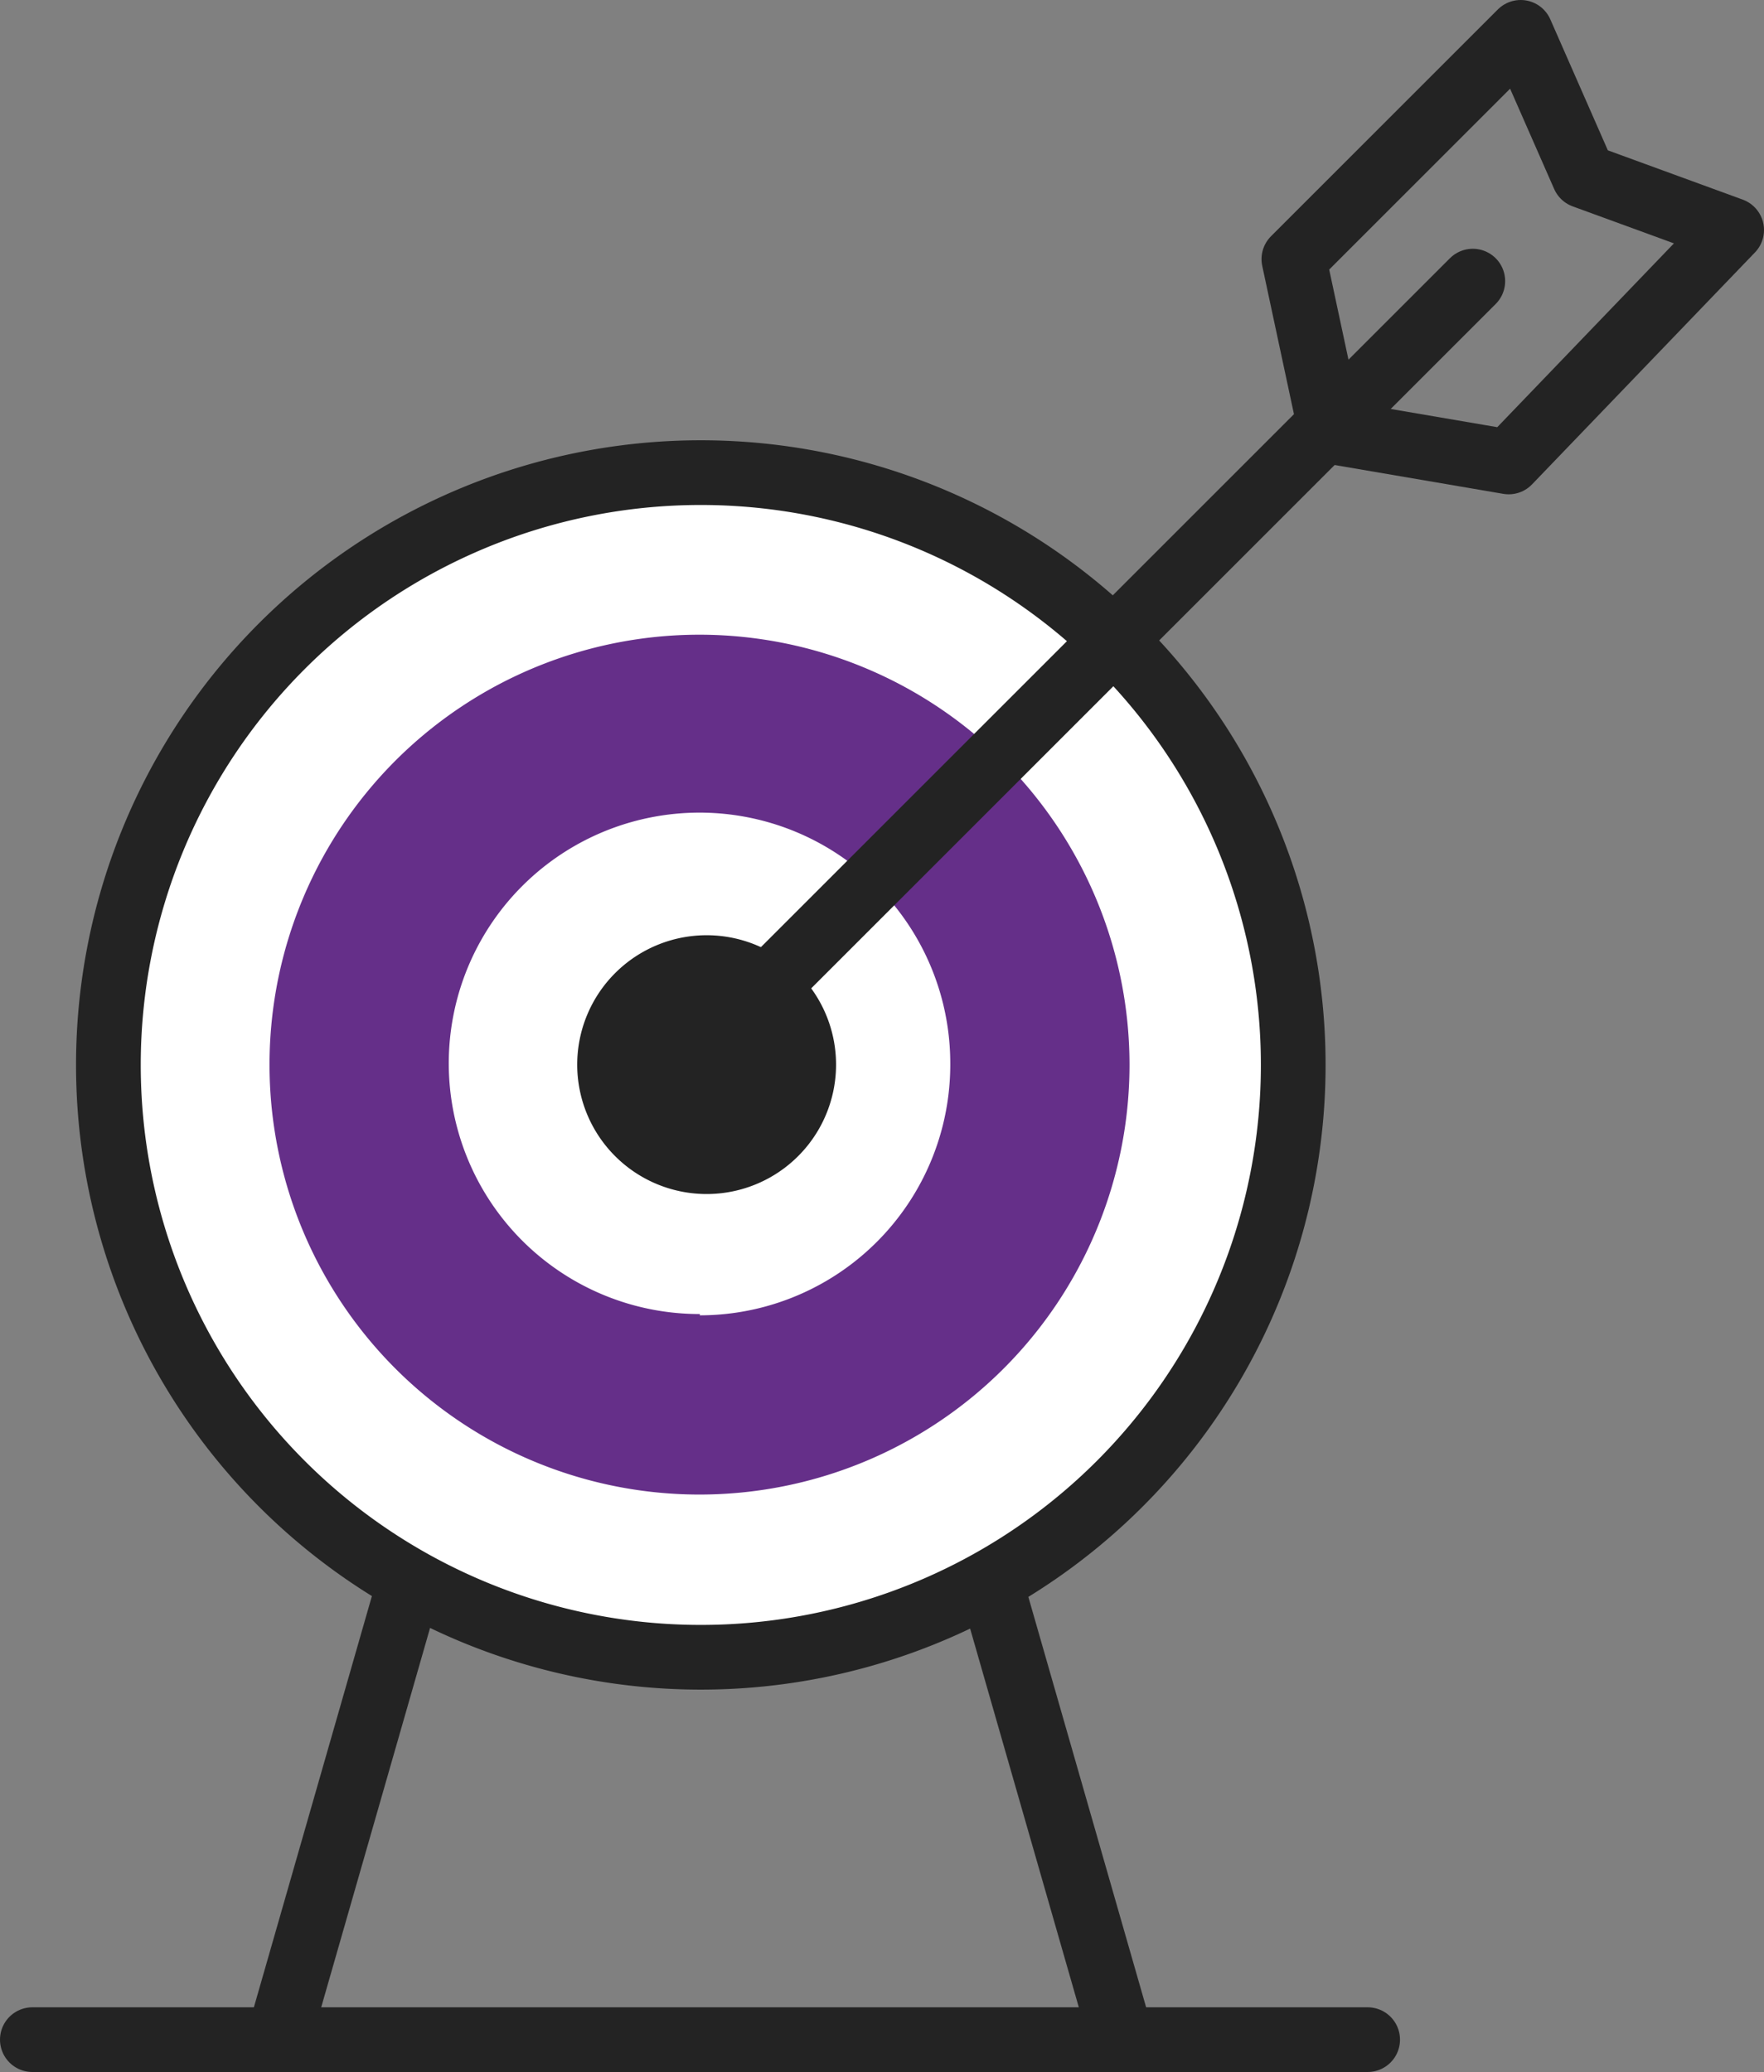
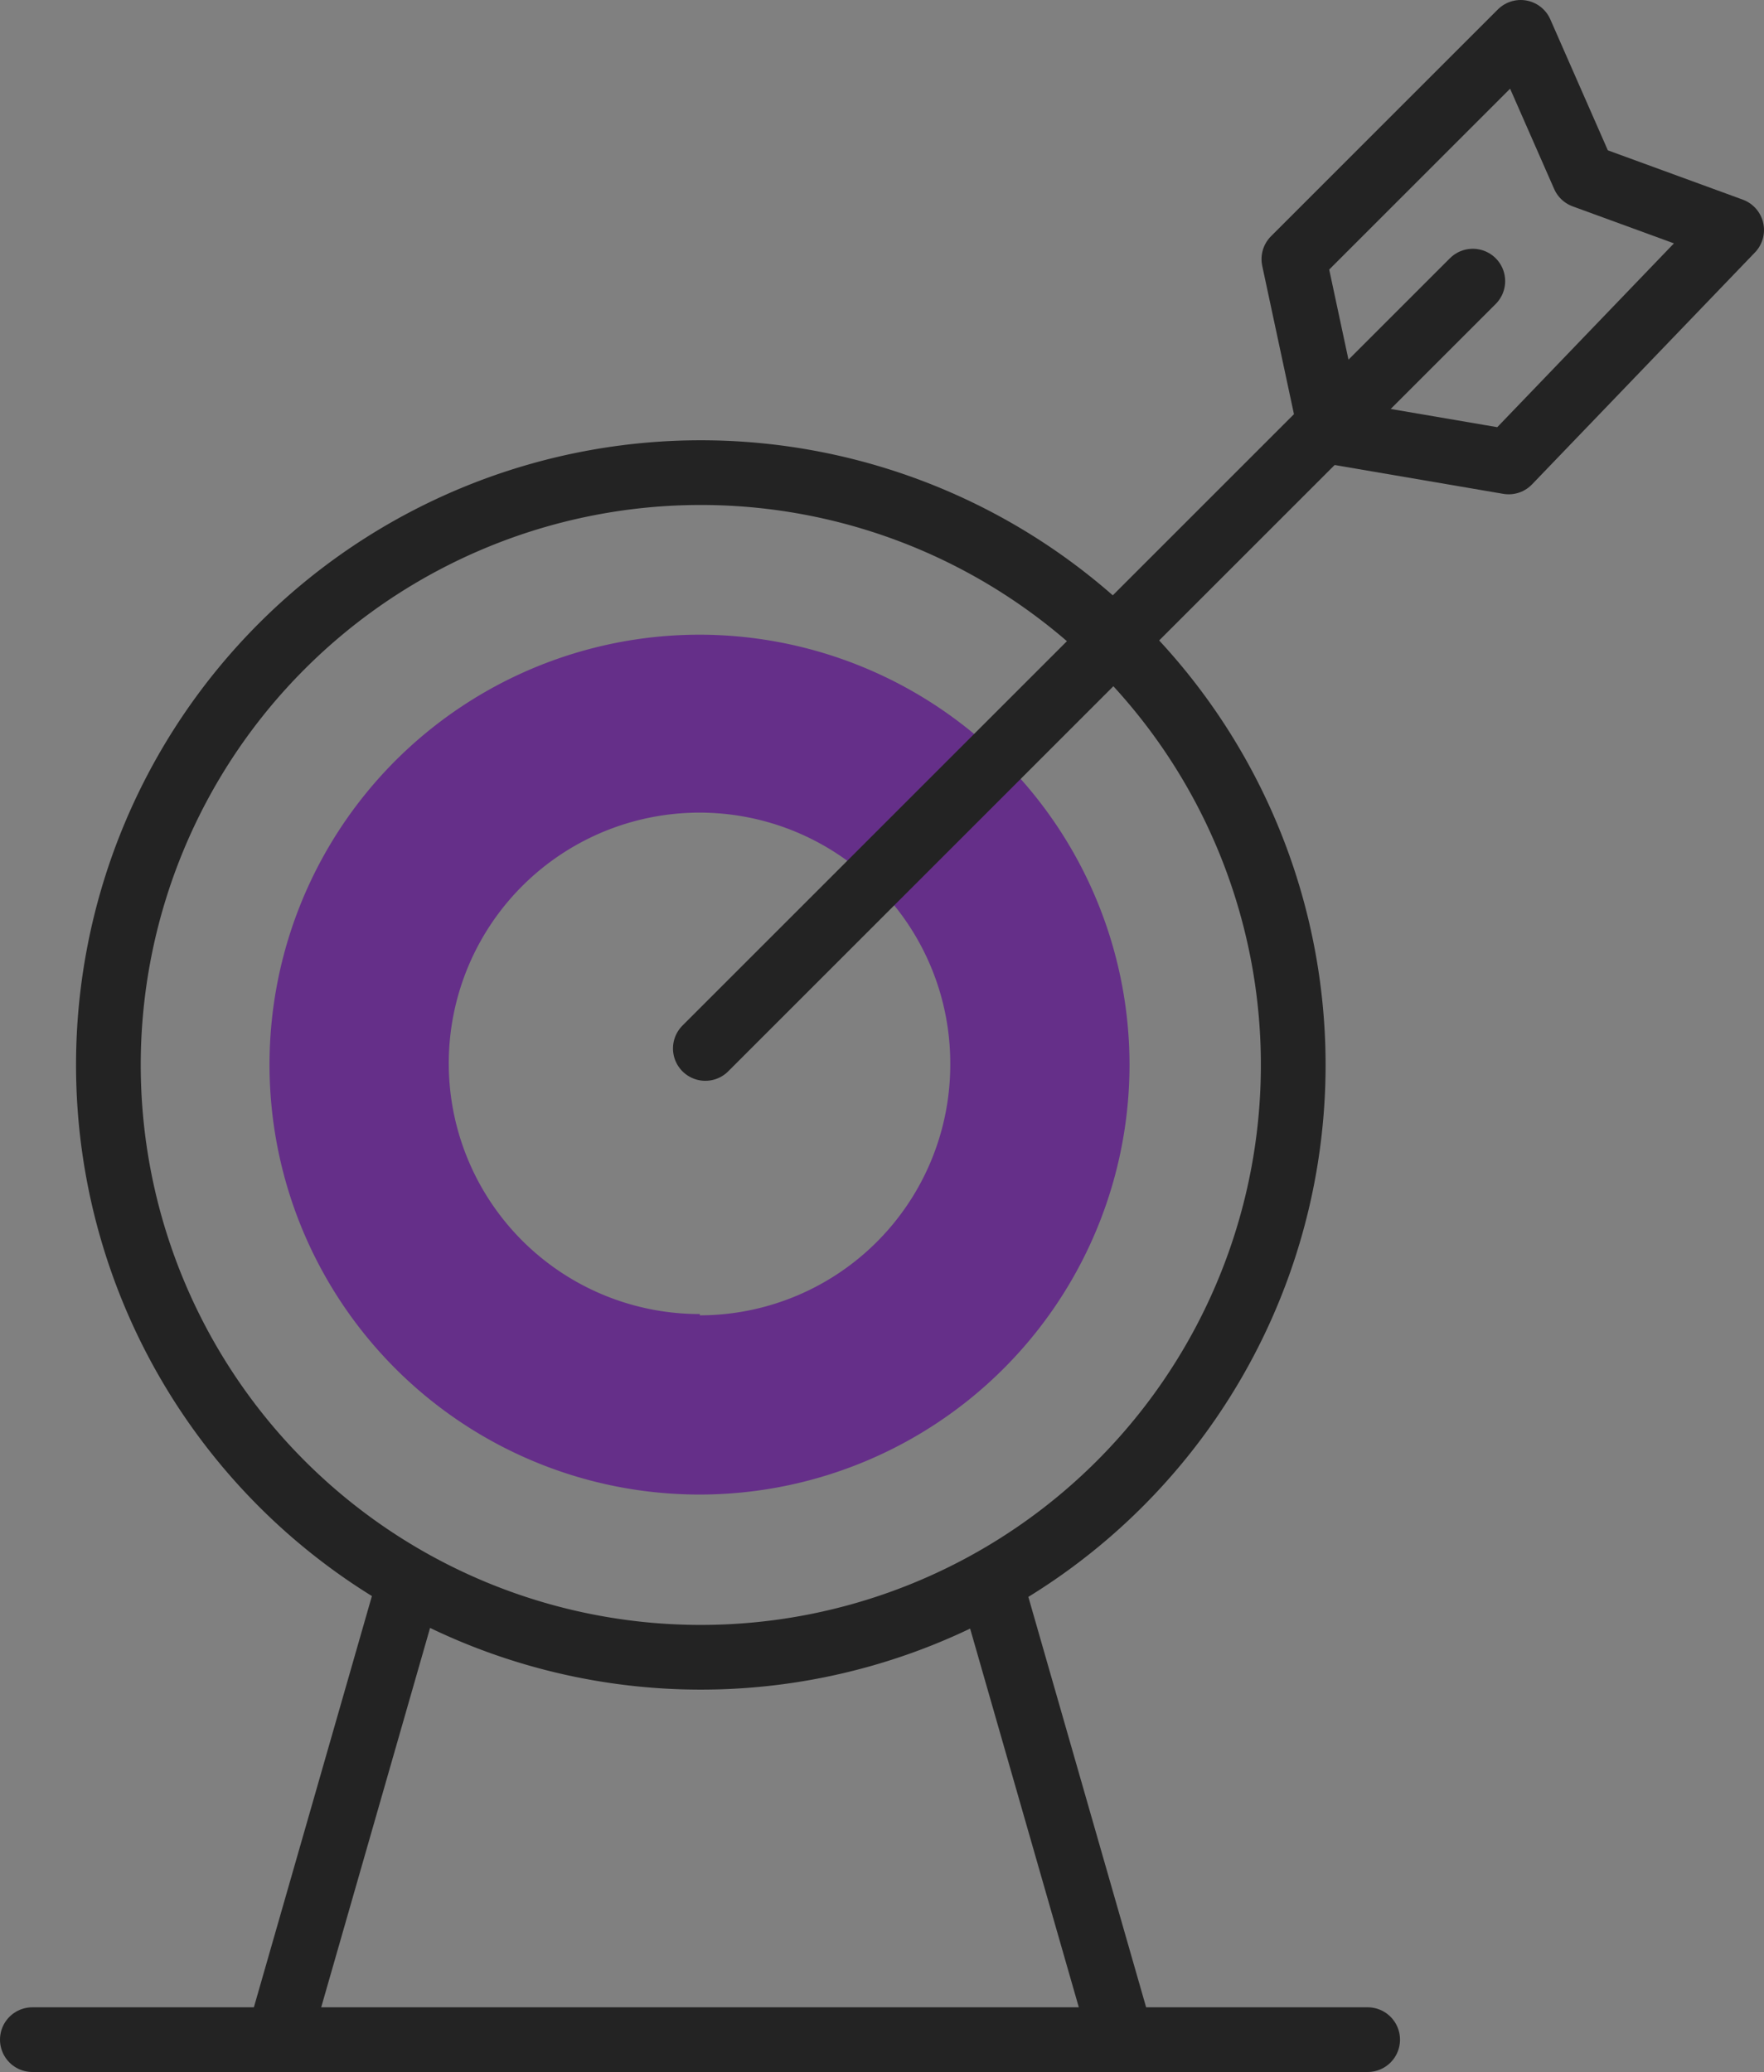
<svg xmlns="http://www.w3.org/2000/svg" id="Calque_1" data-name="Calque 1" viewBox="0 0 54.52 64.05">
  <rect x="0" y="0" width="54.52" height="64.05" fill="#808080" stroke="none" />
  <defs>
    <style>.cls-1{fill:#fff;}.cls-2{fill:#652f89;}.cls-3{fill:#232323;}.cls-4,.cls-5{fill:none;stroke:#232323;stroke-linecap:round;stroke-width:2px;}.cls-4{stroke-miterlimit:10;}.cls-5{stroke-linejoin:round;}</style>
  </defs>
-   <path class="cls-1" d="M21.63,14.61A18.31,18.31,0,1,1,3.35,32.91a18.31,18.31,0,0,1,18.28-18.3" />
-   <path class="cls-2" d="M21.63,19.62A13.29,13.29,0,1,0,34.91,32.91,13.3,13.3,0,0,0,21.63,19.62Zm0,21a7.75,7.75,0,1,1,7.74-7.75A7.75,7.75,0,0,1,21.63,40.66Z" />
-   <path class="cls-3" d="M21.84,36.91a4,4,0,1,1,4-4A4,4,0,0,1,21.84,36.91Z" />
+   <path class="cls-2" d="M21.63,19.62A13.29,13.29,0,1,0,34.91,32.91,13.3,13.3,0,0,0,21.63,19.62m0,21a7.75,7.75,0,1,1,7.74-7.75A7.75,7.75,0,0,1,21.63,40.66Z" />
  <line class="cls-4" x1="21.8" y1="32.41" x2="45.52" y2="8.69" />
  <polygon class="cls-5" points="41.13 13.34 39.99 8.01 47 1 48.95 5.44 53.52 7.11 46.63 14.28 41.13 13.34" />
  <path class="cls-4" d="M21.63,14.61A18.31,18.31,0,1,1,3.35,32.91a18.31,18.31,0,0,1,18.28-18.3" />
  <line class="cls-4" x1="8.6" y1="63.05" x2="12.62" y2="49.04" />
  <line class="cls-4" x1="34.67" y1="63.05" x2="30.65" y2="49.04" />
  <line class="cls-4" x1="1" y1="63.05" x2="42.27" y2="63.05" />
</svg>